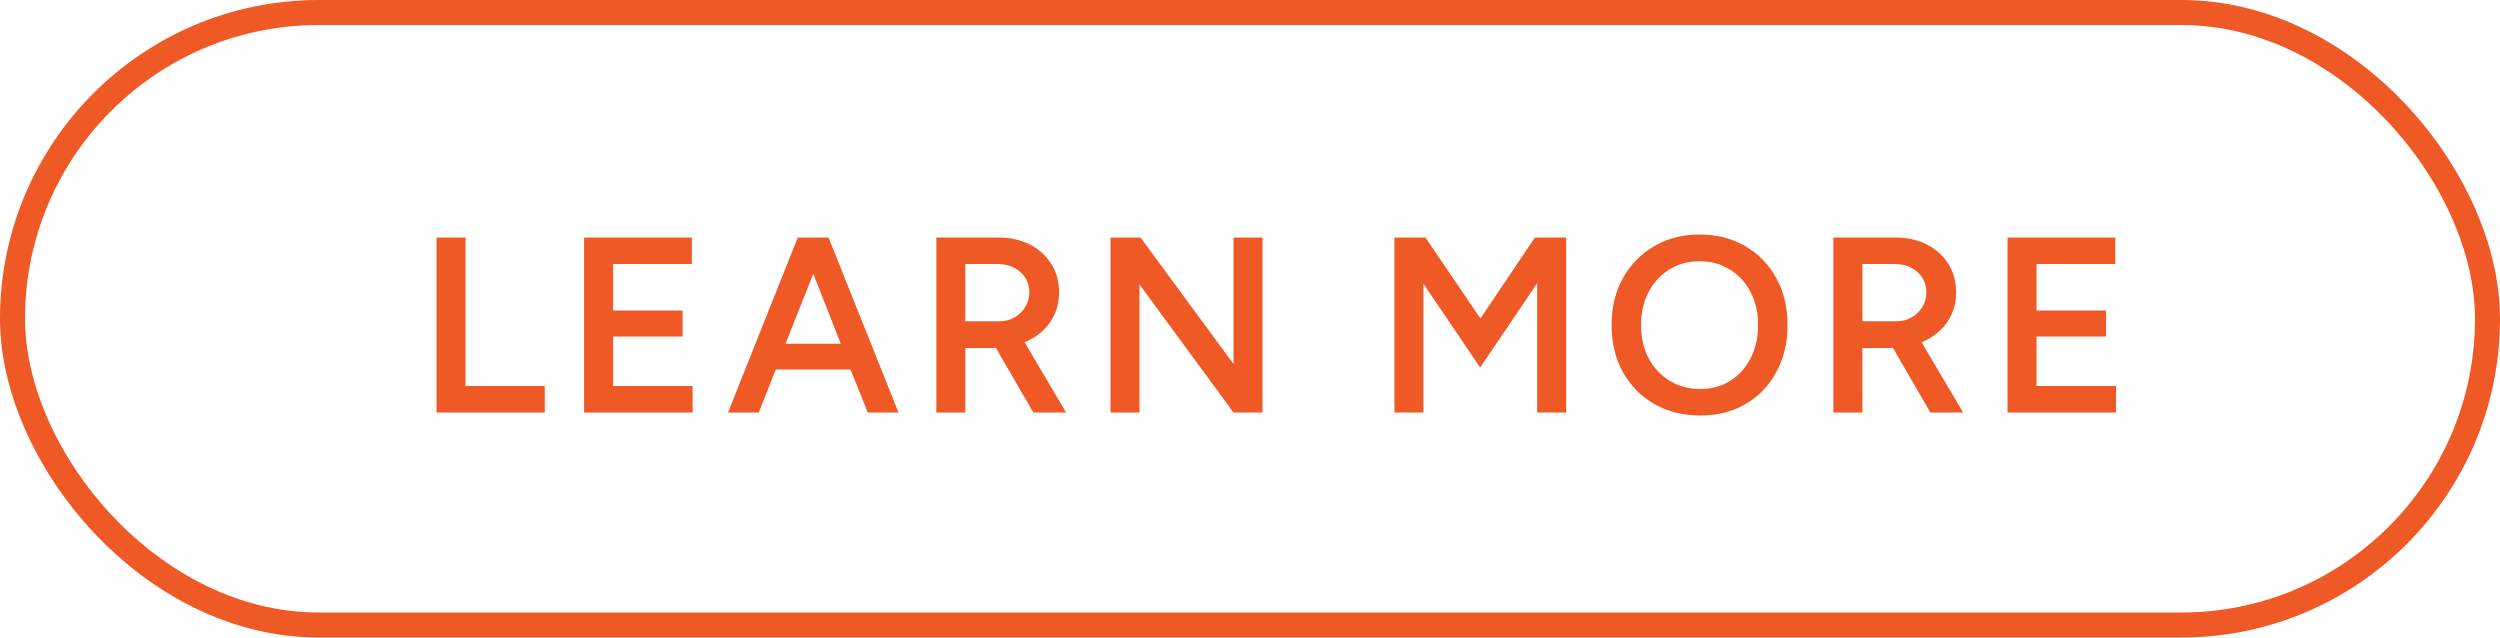
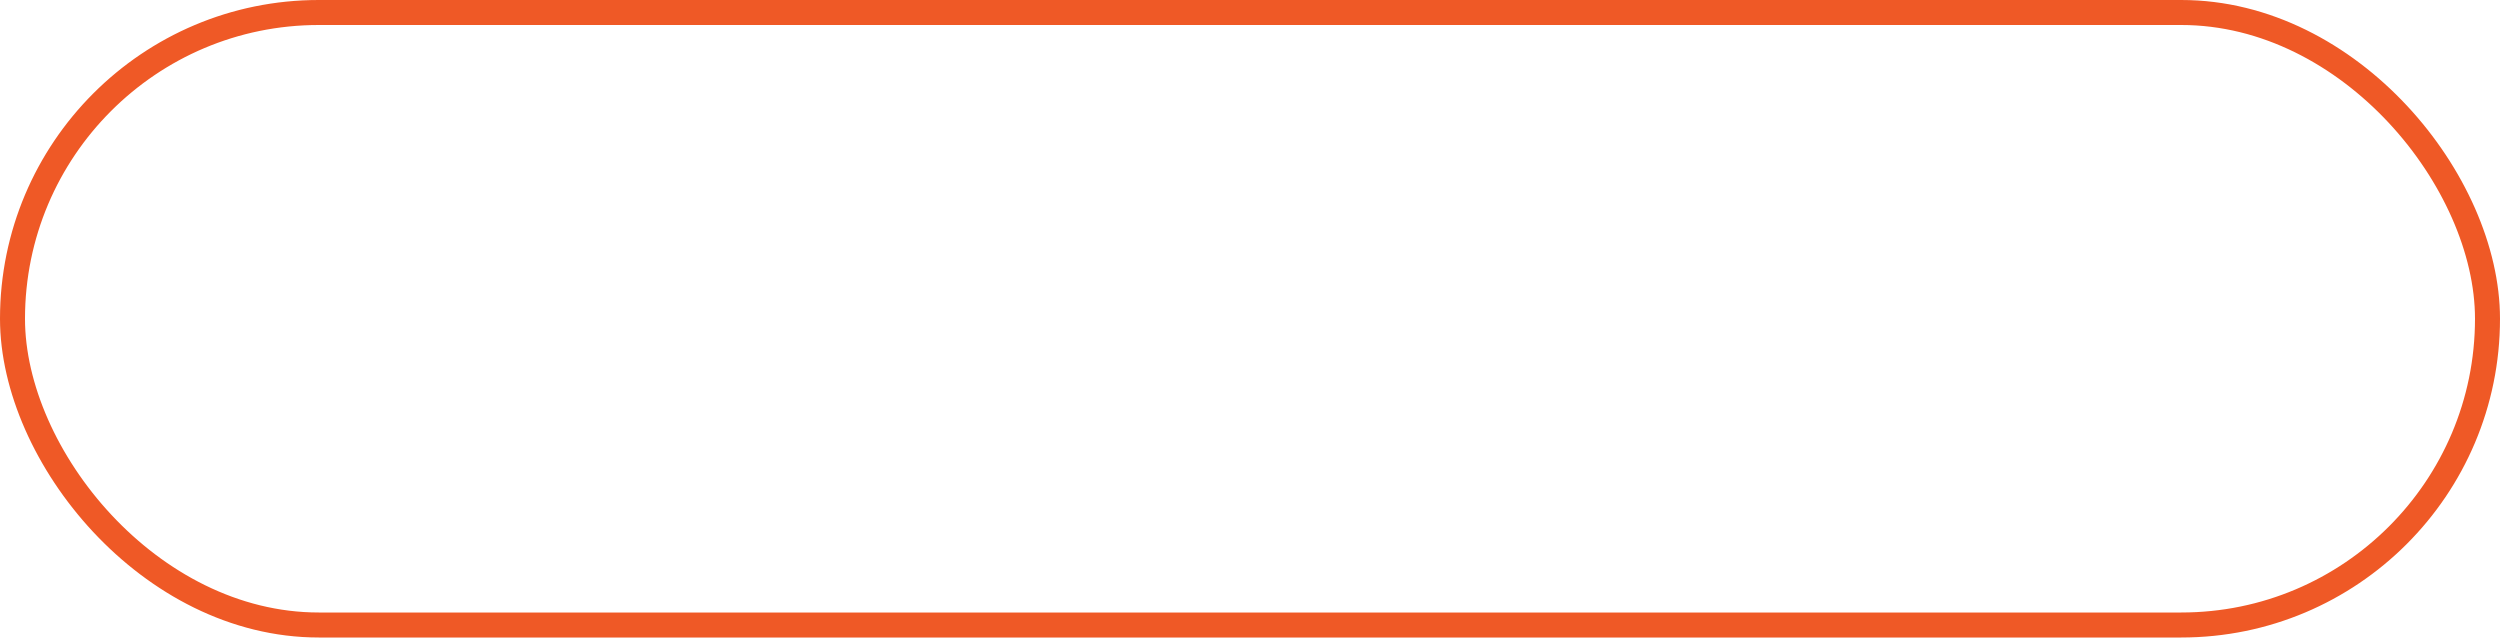
<svg xmlns="http://www.w3.org/2000/svg" width="200" height="51" viewBox="0 0 200 51" fill="none">
  <rect x="1" y="1" width="198" height="49" rx="24.5" stroke="#EF5926" stroke-width="2" />
-   <path d="M34.92 33V19H37.24V30.88H43.58V33H34.92ZM46.726 33V19H55.346V21.12H49.046V24.84H54.606V26.92H49.046V30.88H55.406V33H46.726ZM58.242 33L63.822 19H66.282L71.882 33H69.422L68.043 29.56H62.062L60.703 33H58.242ZM62.843 27.5H67.263L65.062 21.9L62.843 27.5ZM74.907 33V19H79.847C80.807 19 81.653 19.187 82.387 19.56C83.12 19.933 83.694 20.453 84.107 21.12C84.52 21.773 84.727 22.533 84.727 23.4C84.727 24.32 84.474 25.133 83.967 25.84C83.46 26.533 82.793 27.047 81.967 27.38L85.287 33H82.667L79.667 27.82C79.587 27.833 79.5 27.84 79.407 27.84C79.327 27.84 79.24 27.84 79.147 27.84H77.227V33H74.907ZM77.227 25.7H79.947C80.4 25.7 80.8 25.6 81.147 25.4C81.507 25.2 81.793 24.927 82.007 24.58C82.234 24.233 82.347 23.84 82.347 23.4C82.347 22.733 82.107 22.187 81.627 21.76C81.147 21.333 80.527 21.12 79.767 21.12H77.227V25.7ZM88.841 33V19H91.241L98.681 29.12V19H101.001V33H98.681L91.161 22.76V33H88.841ZM111.554 33V19H114.034L118.434 25.48L122.794 19H125.294V33H122.974V22.66L118.414 29.4L113.874 22.7V33H111.554ZM136.025 33.24C134.638 33.24 133.411 32.933 132.345 32.32C131.278 31.707 130.438 30.853 129.825 29.76C129.225 28.667 128.925 27.413 128.925 26C128.925 24.587 129.225 23.34 129.825 22.26C130.438 21.167 131.271 20.313 132.325 19.7C133.378 19.073 134.591 18.76 135.965 18.76C137.351 18.76 138.571 19.073 139.625 19.7C140.691 20.313 141.518 21.167 142.105 22.26C142.705 23.34 143.005 24.587 143.005 26C143.005 27.413 142.705 28.667 142.105 29.76C141.518 30.853 140.698 31.707 139.645 32.32C138.605 32.933 137.398 33.24 136.025 33.24ZM136.025 31.12C136.931 31.12 137.731 30.9 138.425 30.46C139.118 30.02 139.658 29.42 140.045 28.66C140.445 27.887 140.645 27 140.645 26C140.645 25.013 140.445 24.133 140.045 23.36C139.645 22.587 139.091 21.987 138.385 21.56C137.691 21.12 136.885 20.9 135.965 20.9C135.058 20.9 134.251 21.12 133.545 21.56C132.851 21.987 132.298 22.587 131.885 23.36C131.485 24.12 131.285 25 131.285 26C131.285 27 131.485 27.887 131.885 28.66C132.298 29.42 132.858 30.02 133.565 30.46C134.285 30.9 135.105 31.12 136.025 31.12ZM146.669 33V19H151.609C152.569 19 153.415 19.187 154.149 19.56C154.882 19.933 155.455 20.453 155.869 21.12C156.282 21.773 156.489 22.533 156.489 23.4C156.489 24.32 156.235 25.133 155.729 25.84C155.222 26.533 154.555 27.047 153.729 27.38L157.049 33H154.429L151.429 27.82C151.349 27.833 151.262 27.84 151.169 27.84C151.089 27.84 151.002 27.84 150.909 27.84H148.989V33H146.669ZM148.989 25.7H151.709C152.162 25.7 152.562 25.6 152.909 25.4C153.269 25.2 153.555 24.927 153.769 24.58C153.995 24.233 154.109 23.84 154.109 23.4C154.109 22.733 153.869 22.187 153.389 21.76C152.909 21.333 152.289 21.12 151.529 21.12H148.989V25.7ZM160.603 33V19H169.223V21.12H162.923V24.84H168.483V26.92H162.923V30.88H169.283V33H160.603Z" fill="#EF5926" />
</svg>